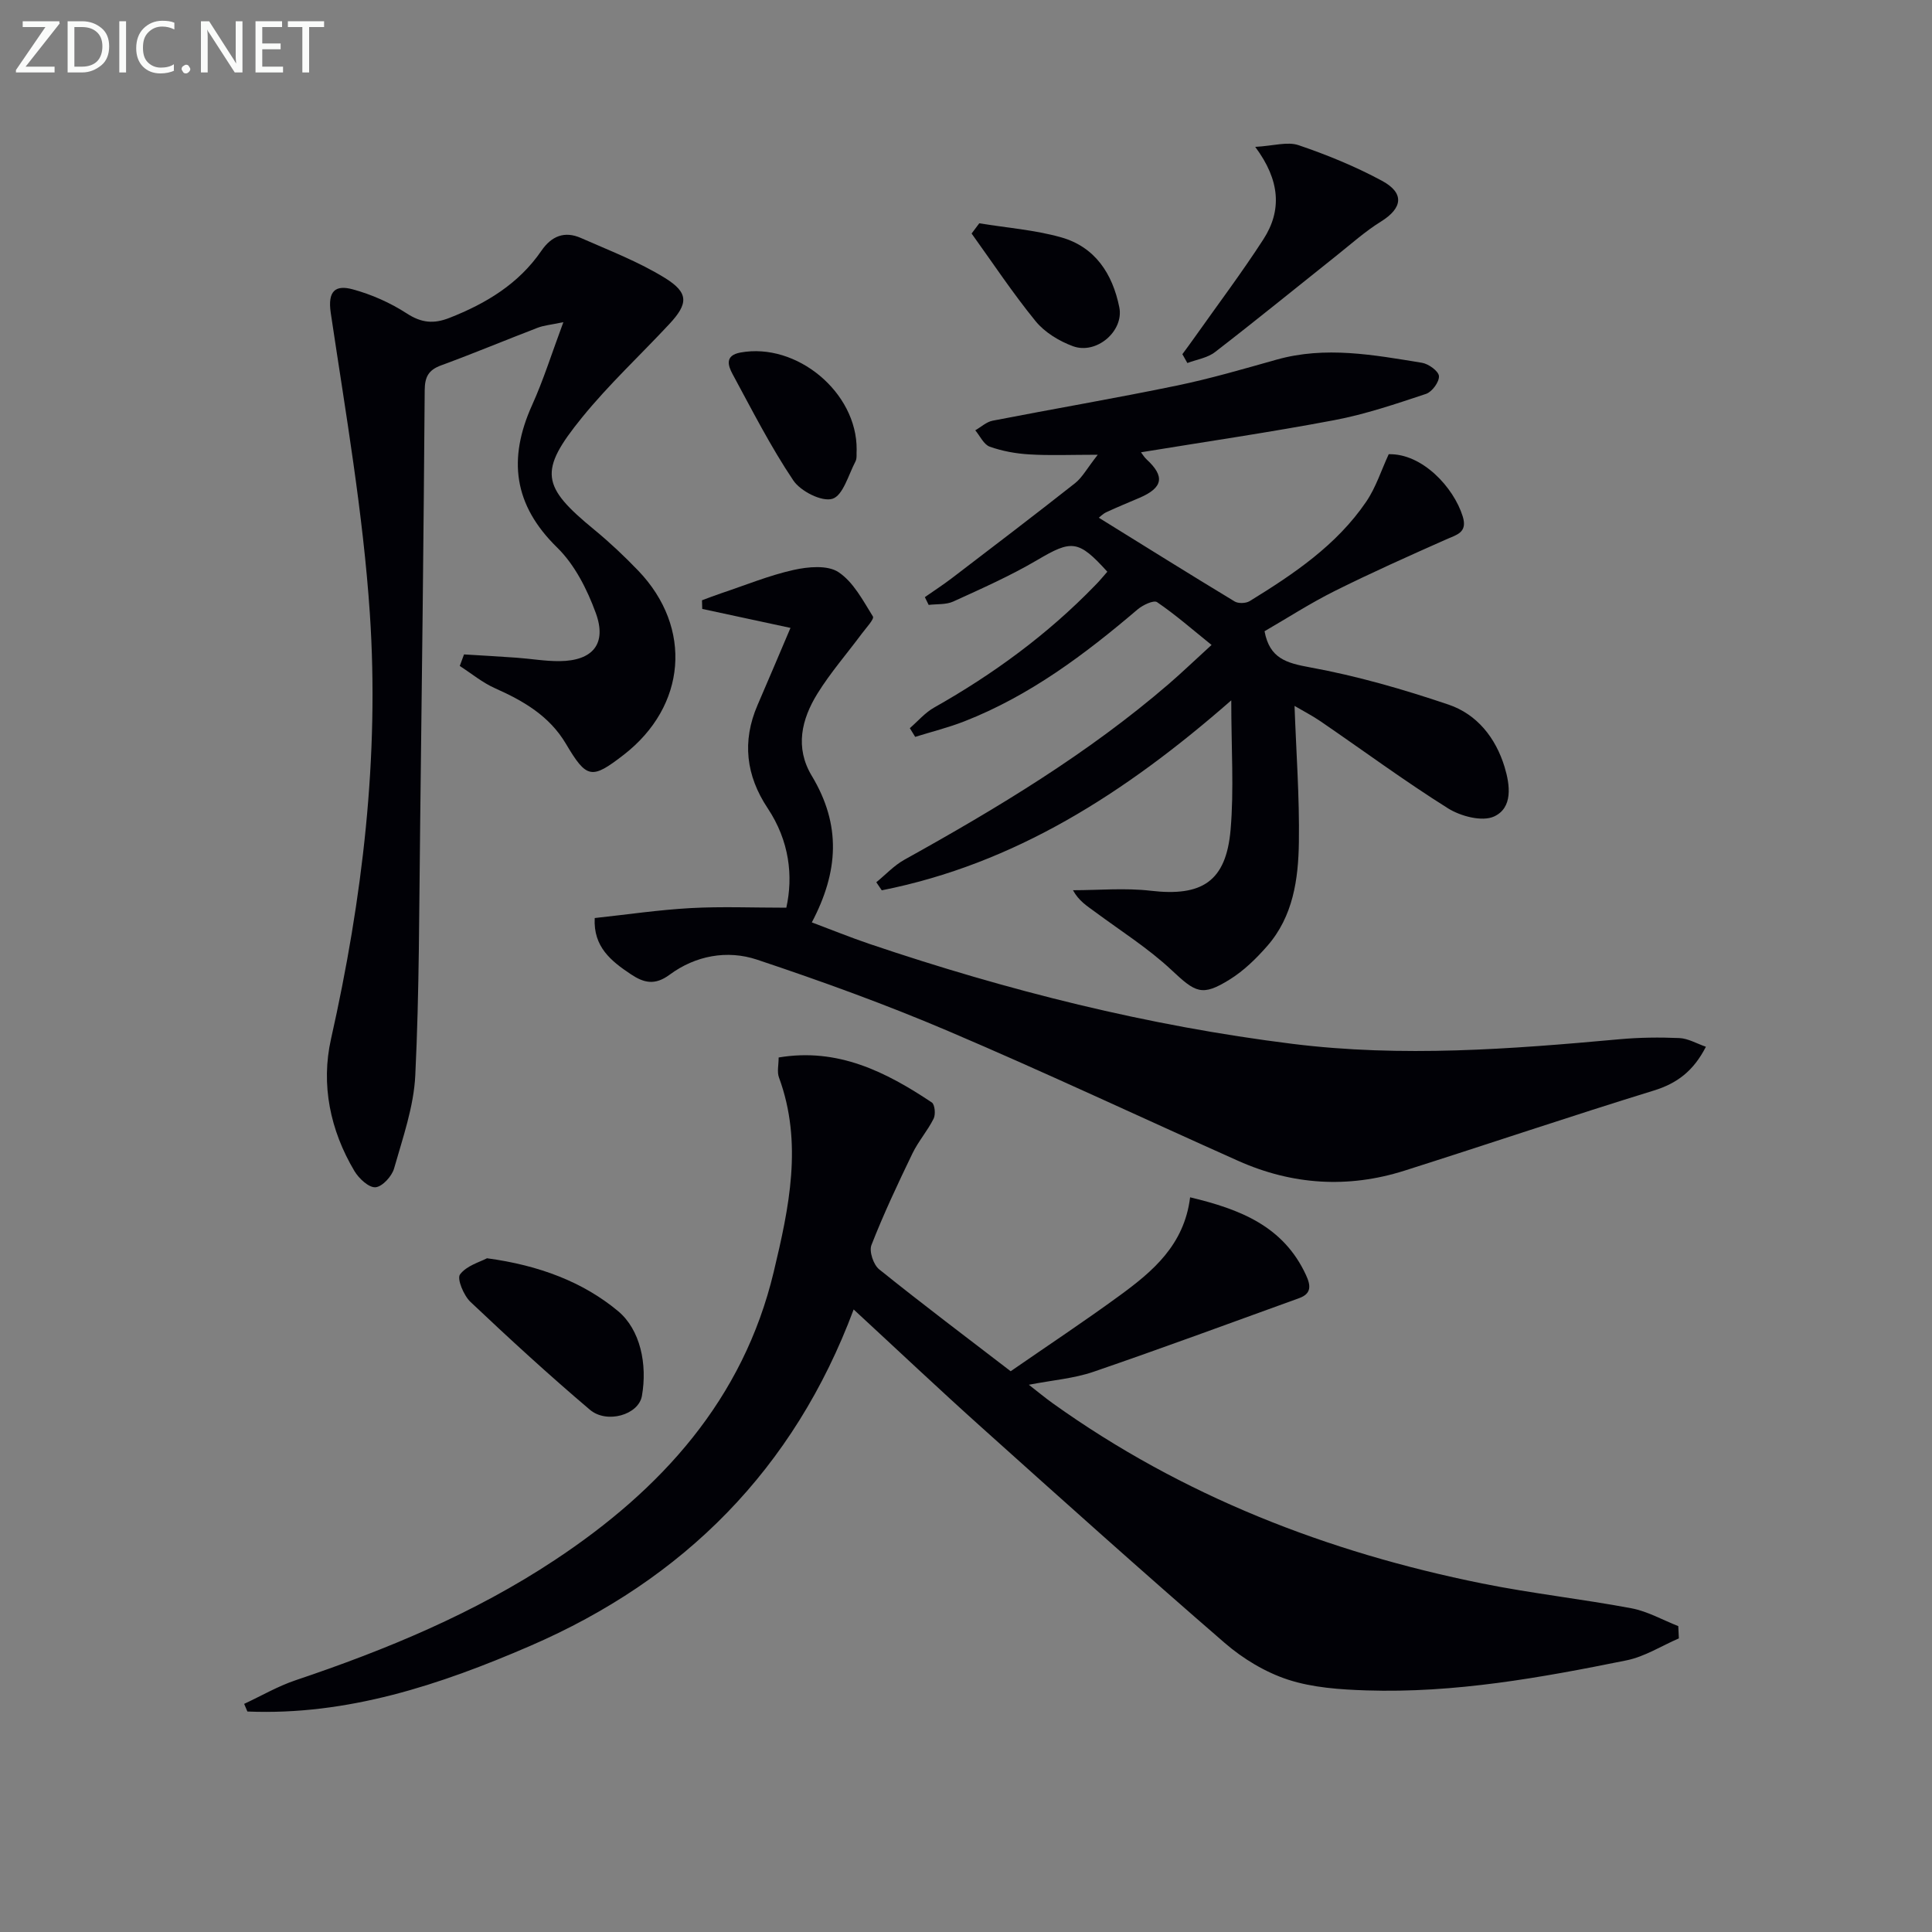
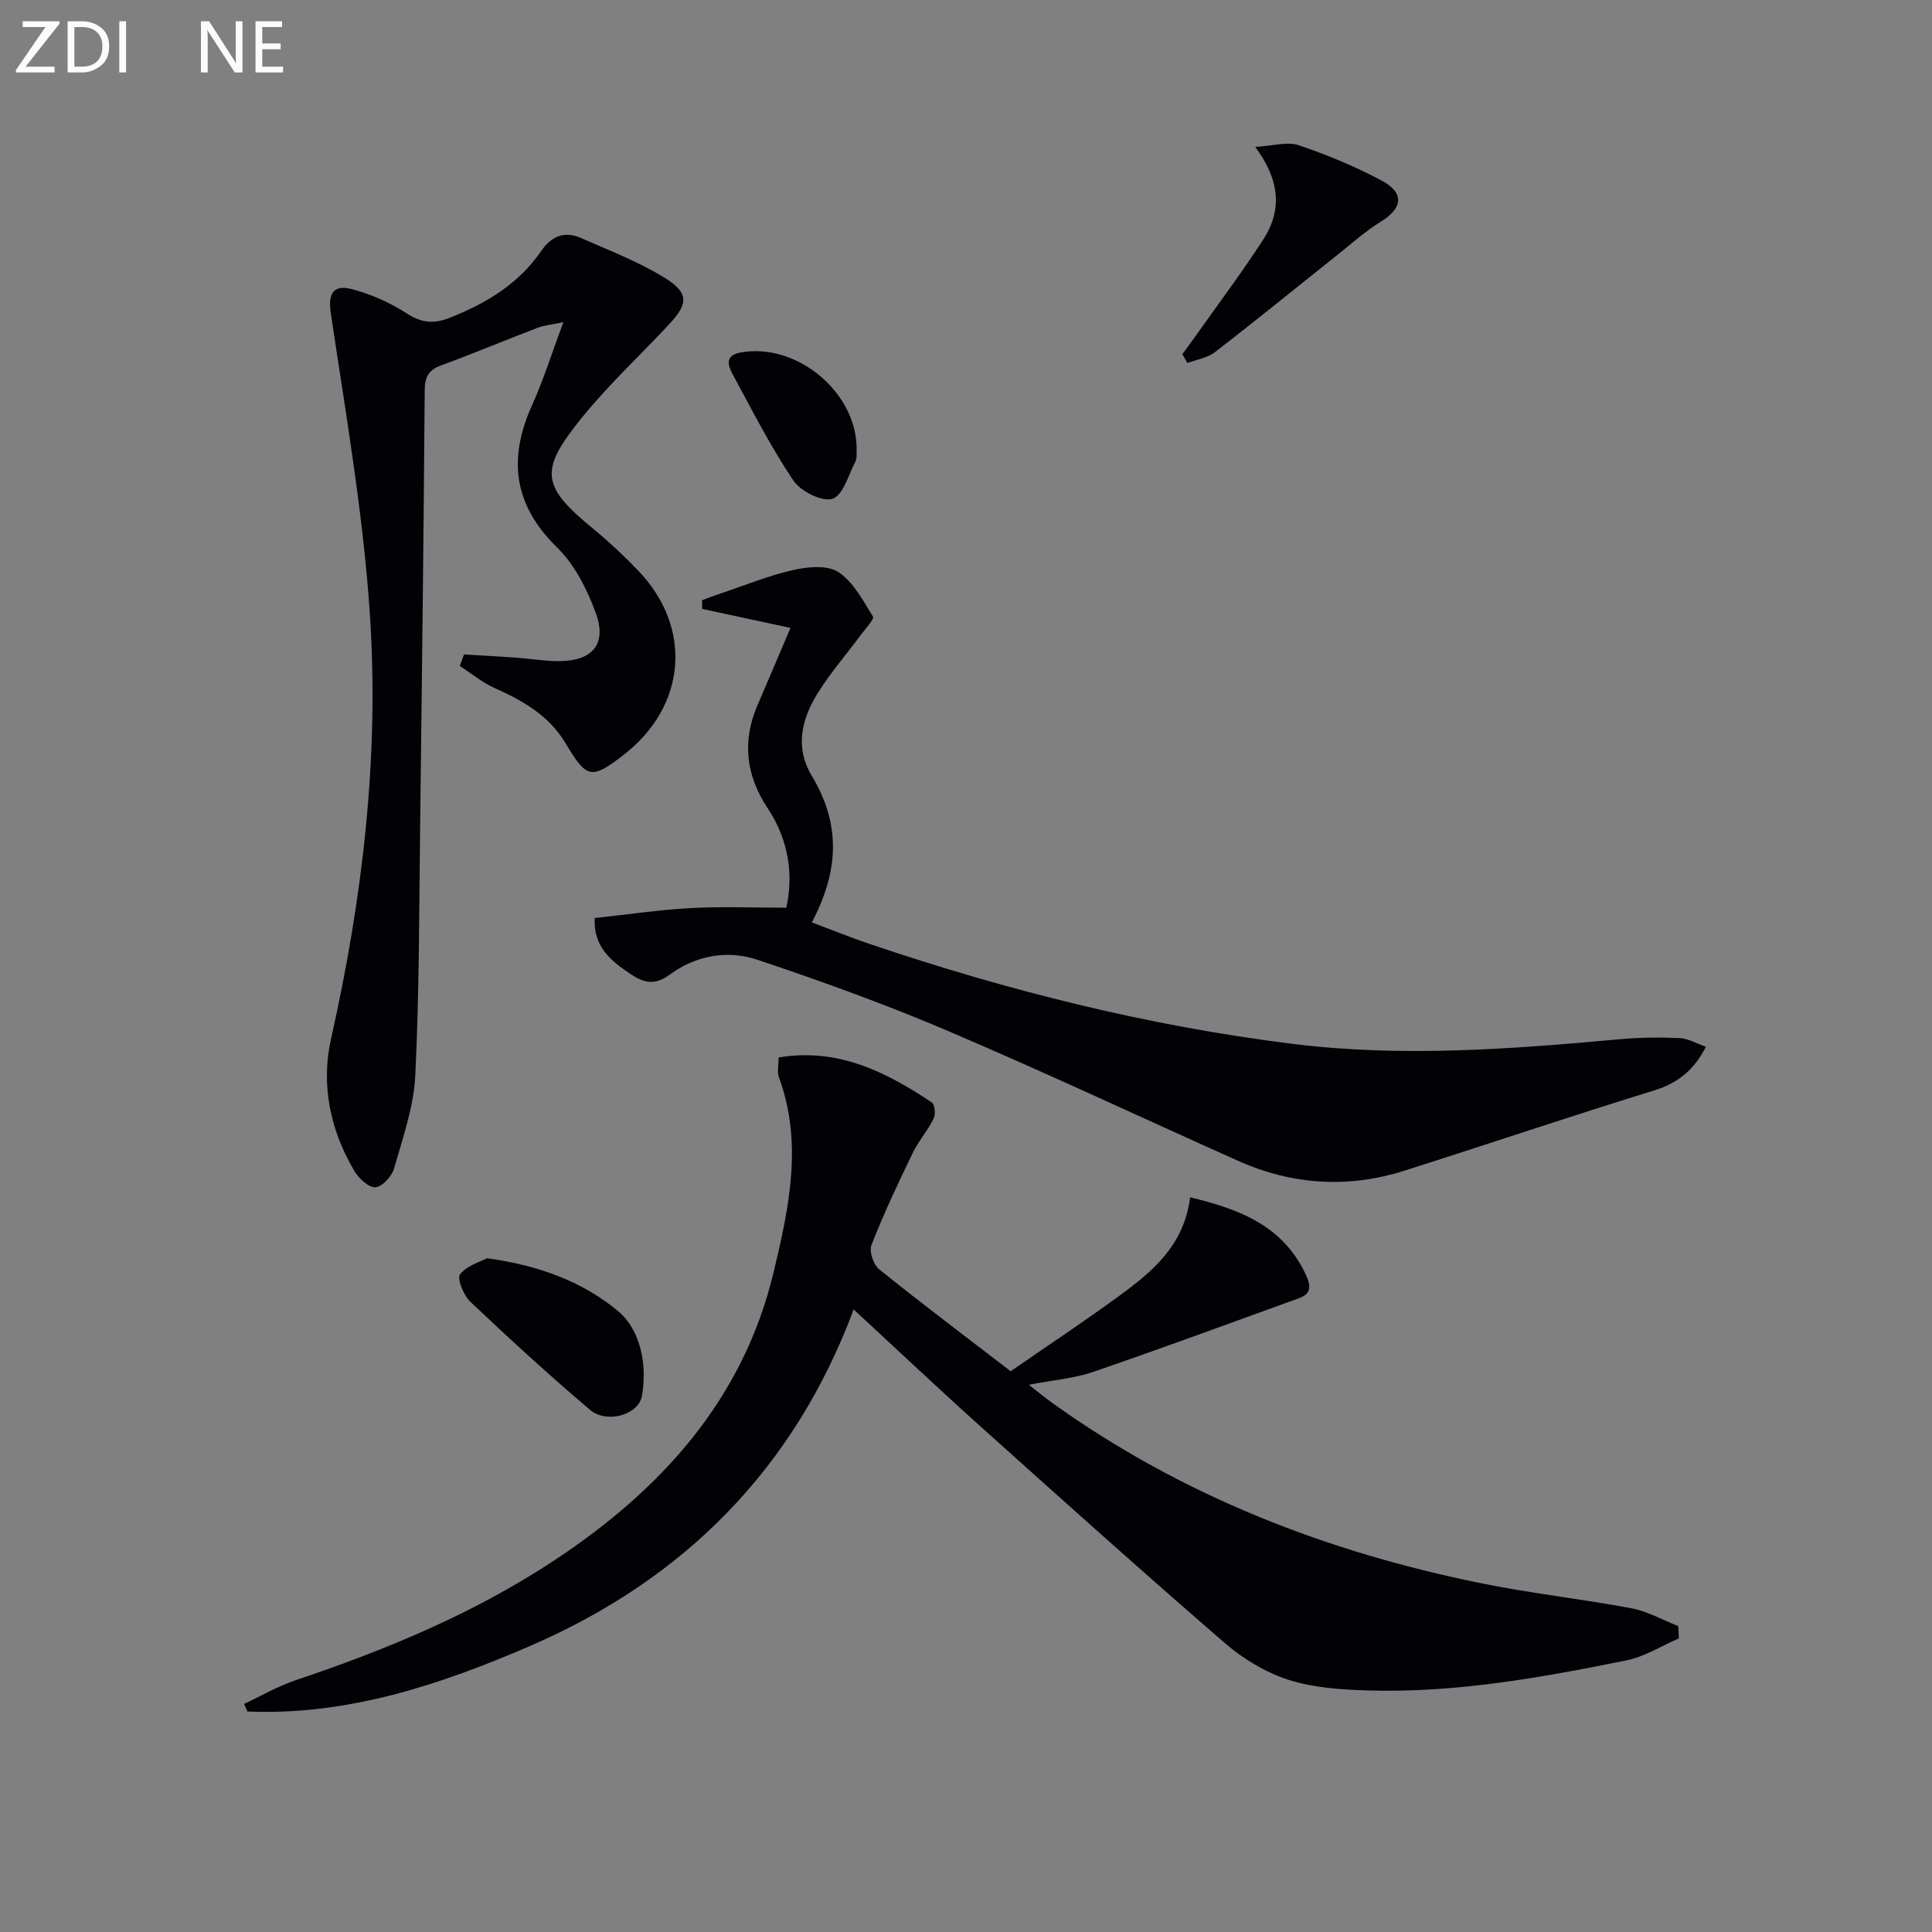
<svg xmlns="http://www.w3.org/2000/svg" enable-background="new 0 0 400 400" viewBox="0 0 400 400">
  <rect x="0" y="0" width="400" height="400" fill="#808080" stroke="none" />
  <g fill="#010106">
-     <path d="m176.74 271.11c-12.34 33.04-35.16 55.89-66.98 69.66-18.63 8.06-37.83 14.44-58.54 13.58-.22-.53-.45-1.05-.67-1.58 3.54-1.65 6.96-3.65 10.64-4.89 18.82-6.33 37.07-13.89 53.69-24.9 22.04-14.58 39-33.24 45.31-59.65 3.16-13.23 6.08-26.69 1.08-40.27-.42-1.14-.06-2.56-.06-4.12 12.25-2.06 22.2 2.97 31.71 9.31.63.42.82 2.47.38 3.35-1.25 2.51-3.17 4.69-4.39 7.21-3.01 6.24-5.97 12.52-8.49 18.97-.51 1.31.42 4.08 1.61 5.03 9.07 7.29 18.36 14.29 27.22 21.09 7.84-5.42 15.28-10.35 22.48-15.61 6.91-5.04 13.45-10.51 14.67-20.4 10.36 2.48 19.32 5.96 24 16.11.99 2.15 1.17 3.83-1.43 4.77-14.18 5.12-28.33 10.36-42.59 15.25-4.03 1.38-8.41 1.72-13.37 2.68 1.76 1.36 3.32 2.67 4.97 3.85 26.8 19.17 56.78 30.81 88.88 37.29 10.24 2.07 20.66 3.21 30.92 5.14 3.34.63 6.47 2.43 9.69 3.69.04.85.08 1.69.12 2.54-3.61 1.56-7.08 3.79-10.85 4.55-17.76 3.6-35.61 6.81-53.84 6.22-5.44-.18-11.1-.56-16.21-2.22-4.72-1.54-9.34-4.33-13.12-7.6-16.99-14.7-33.72-29.71-50.44-44.72-8.76-7.86-17.31-15.95-26.39-24.33z" />
-     <path d="m229.26 118.37c-6-6.64-7.39-6.62-14.51-2.42-5.56 3.27-11.51 5.91-17.39 8.59-1.49.68-3.38.49-5.09.7-.26-.54-.53-1.07-.79-1.61 1.84-1.29 3.73-2.51 5.52-3.87 8.56-6.54 17.13-13.06 25.59-19.73 1.49-1.18 2.45-3.03 4.69-5.88-5.64 0-9.9.19-14.13-.07-2.78-.16-5.62-.67-8.23-1.6-1.24-.44-2.02-2.22-3-3.39 1.19-.68 2.31-1.74 3.59-1.99 12.69-2.47 25.44-4.64 38.09-7.26 6.98-1.44 13.84-3.45 20.7-5.38 10.12-2.85 20.11-.98 30.1.65 1.37.22 3.45 1.73 3.52 2.76.08 1.2-1.43 3.27-2.68 3.68-6.25 2.08-12.55 4.22-19 5.44-13.2 2.5-26.5 4.44-40.01 6.65.31.4.66 1.01 1.16 1.47 3.83 3.53 3.41 5.86-1.47 7.96-2.29.98-4.6 1.92-6.85 2.97-.73.34-1.33.97-1.57 1.15 9.32 5.77 18.68 11.63 28.13 17.34.77.46 2.33.4 3.11-.08 9.1-5.6 17.99-11.57 24.12-20.58 2.01-2.95 3.12-6.51 4.66-9.83 6.93-.18 13.45 6.85 15.32 12.87 1.04 3.36-1.21 3.79-3.43 4.77-7.74 3.44-15.49 6.9-23.07 10.68-5.03 2.51-9.78 5.58-14.53 8.33 1.05 5.64 4.52 6.58 9.42 7.48 9.71 1.77 19.3 4.54 28.67 7.71 5.88 1.99 9.77 6.86 11.61 12.92 1.15 3.78 1.73 8.46-2.19 10.25-2.46 1.12-6.9-.05-9.52-1.69-9-5.65-17.57-11.98-26.35-17.99-1.75-1.2-3.66-2.18-5.43-3.22.34 9.57 1.04 18.91.9 28.24-.11 7.66-1.2 15.37-6.56 21.48-2.27 2.59-4.84 5.11-7.74 6.91-5.79 3.61-7.09 2.72-12.09-1.96-4.82-4.51-10.5-8.09-15.83-12.04-1.63-1.2-3.36-2.26-4.55-4.47 5.37 0 10.79-.51 16.09.11 10.61 1.24 15.61-1.9 16.54-12.63.72-8.33.14-16.77.14-26.79-22.04 19.29-44.87 33.87-72.36 39.33-.38-.56-.75-1.12-1.13-1.67 1.93-1.57 3.67-3.47 5.81-4.66 19.23-10.68 38.03-21.99 54.76-36.41 2.64-2.28 5.16-4.7 8.84-8.06-3.96-3.19-7.46-6.26-11.28-8.86-.7-.48-2.97.6-4.04 1.51-10.93 9.32-22.35 17.88-35.87 23.17-3.3 1.29-6.77 2.15-10.17 3.21-.37-.6-.74-1.2-1.11-1.8 1.66-1.44 3.14-3.2 5.02-4.26 12.26-6.92 23.49-15.14 33.3-25.26.93-.92 1.74-1.93 2.57-2.87z" />
+     <path d="m176.74 271.11c-12.34 33.04-35.16 55.89-66.98 69.66-18.63 8.06-37.83 14.44-58.54 13.58-.22-.53-.45-1.05-.67-1.58 3.54-1.65 6.96-3.65 10.64-4.89 18.82-6.33 37.07-13.89 53.69-24.9 22.04-14.58 39-33.24 45.31-59.65 3.16-13.23 6.08-26.69 1.08-40.27-.42-1.14-.06-2.56-.06-4.12 12.25-2.06 22.2 2.97 31.71 9.31.63.42.82 2.47.38 3.35-1.25 2.51-3.17 4.69-4.39 7.21-3.01 6.24-5.97 12.52-8.49 18.97-.51 1.31.42 4.08 1.61 5.03 9.07 7.29 18.36 14.29 27.22 21.09 7.84-5.42 15.28-10.35 22.48-15.61 6.91-5.04 13.45-10.51 14.67-20.4 10.36 2.48 19.32 5.96 24 16.11.99 2.15 1.17 3.83-1.43 4.77-14.18 5.12-28.33 10.36-42.59 15.25-4.03 1.38-8.41 1.72-13.37 2.68 1.76 1.36 3.32 2.67 4.97 3.85 26.8 19.17 56.78 30.81 88.88 37.29 10.24 2.07 20.66 3.21 30.92 5.14 3.34.63 6.47 2.43 9.69 3.69.04.85.08 1.69.12 2.54-3.61 1.56-7.08 3.79-10.85 4.55-17.76 3.6-35.61 6.81-53.84 6.22-5.44-.18-11.1-.56-16.21-2.22-4.72-1.54-9.34-4.33-13.12-7.6-16.99-14.7-33.72-29.71-50.44-44.72-8.76-7.86-17.31-15.95-26.39-24.33" />
    <path d="m123.13 190.07c6.71-.72 13.28-1.7 19.88-2.06 6.4-.35 12.84-.08 19.79-.08 1.45-6.54.64-13.84-3.87-20.61-4.47-6.72-5.34-13.83-2.09-21.34 2.29-5.29 4.53-10.6 6.82-15.98-6.25-1.34-12.26-2.64-18.27-3.93-.02-.6-.03-1.19-.05-1.79 1.34-.49 2.68-1.02 4.03-1.47 4.97-1.66 9.86-3.68 14.94-4.81 2.99-.67 7.03-1.04 9.28.45 3.09 2.04 5.08 5.88 7.14 9.19.32.51-1.43 2.38-2.31 3.56-3.07 4.14-6.49 8.06-9.19 12.42-3.28 5.31-4.68 11.15-1.17 16.99 6.17 10.24 5.53 19.9.02 30.36 4.04 1.51 7.98 3.12 12 4.48 28.52 9.64 57.53 16.94 87.52 20.67 22.7 2.82 45.12 1.1 67.65-.95 4.13-.38 8.31-.43 12.45-.25 1.8.08 3.56 1.13 5.49 1.8-2.57 5.01-5.95 7.57-10.77 9.06-17.27 5.32-34.4 11.12-51.63 16.59-11.69 3.71-23.24 2.97-34.44-2.03-20.02-8.94-39.87-18.28-60.03-26.87-12.95-5.52-26.24-10.33-39.6-14.79-6.16-2.05-12.73-.84-18.08 3.12-3.08 2.28-5.35 1.69-8.04-.1-4.08-2.72-7.79-5.67-7.47-11.63z" />
    <path d="m96.07 135.49c3.62.22 7.25.42 10.87.68 2.98.21 5.95.74 8.93.71 6.85-.07 9.82-3.57 7.48-9.97-1.78-4.87-4.35-9.98-7.99-13.54-9.07-8.86-10.21-18.39-5.19-29.51 2.36-5.22 4.07-10.72 6.47-17.16-2.59.55-4.03.66-5.33 1.16-6.67 2.56-13.27 5.32-19.97 7.78-2.62.96-3.39 2.39-3.41 5.15-.22 29.98-.57 59.96-.94 89.93-.22 17.31-.17 34.64-1.01 51.92-.31 6.49-2.59 12.93-4.39 19.28-.46 1.62-2.44 3.78-3.85 3.89-1.39.1-3.43-1.81-4.35-3.34-5.04-8.46-6.98-17.91-4.86-27.35 6.53-29.07 10.03-58.46 8.04-88.13-1.4-20.82-5.01-41.51-8.09-62.2-.69-4.65 1.05-5.83 4.53-4.89 3.92 1.06 7.81 2.79 11.22 5 3.03 1.97 5.58 2.19 8.81.92 7.6-2.98 14.35-7.05 19.05-13.9 2.11-3.08 4.82-4.13 8.18-2.65 5.89 2.6 11.99 4.93 17.43 8.3 4.95 3.07 4.79 5.33.86 9.54-6.01 6.45-12.52 12.5-18.06 19.33-9.05 11.14-8.41 14.24 2.54 23.23 3.21 2.64 6.25 5.51 9.13 8.51 11.29 11.8 9.96 28.02-3.03 38.09-6.65 5.15-7.67 4.99-11.98-2.29-3.41-5.75-8.77-8.86-14.66-11.48-2.61-1.16-4.89-3.06-7.31-4.62.28-.78.58-1.59.88-2.39z" />
    <path d="m244.8 73.33c.85-1.16 1.71-2.31 2.54-3.49 4.77-6.75 9.75-13.36 14.23-20.29 3.85-5.96 3.49-12.19-1.69-19.14 3.78-.21 6.67-1.14 8.98-.35 5.92 2.01 11.78 4.41 17.28 7.38 4.71 2.55 4.24 5.66-.24 8.44-3.21 1.99-6.07 4.55-9.03 6.91-8.43 6.71-16.78 13.52-25.31 20.1-1.56 1.21-3.8 1.54-5.73 2.27-.34-.61-.68-1.22-1.03-1.83z" />
    <path d="m100.83 260.51c10.86 1.46 19.94 4.95 27.13 10.94 4.62 3.85 6.1 11.01 4.94 17.57-.69 3.91-7.27 5.82-10.77 2.85-8.47-7.18-16.66-14.7-24.73-22.33-1.4-1.33-2.83-4.78-2.16-5.68 1.37-1.84 4.17-2.59 5.59-3.35z" />
    <path d="m177.36 93.09c-.07.83.11 1.79-.25 2.46-1.45 2.77-2.58 7.05-4.77 7.72s-6.59-1.56-8.1-3.81c-4.7-7-8.55-14.58-12.57-22.01-.94-1.75-1.65-3.85 1.62-4.46 11.66-2.15 24.17 8.25 24.07 20.1z" />
-     <path d="m202.75 46.23c5.65.93 11.44 1.36 16.92 2.9 7.05 1.98 10.67 7.54 12.07 14.49.99 4.92-4.73 9.86-9.62 8.05-2.84-1.05-5.81-2.85-7.7-5.16-4.73-5.8-8.88-12.07-13.26-18.16.53-.71 1.06-1.42 1.59-2.12z" />
  </g>
  <path d="m12.4 4.8-7.1 9h6v1.2h-8v-.5l6.1-8.9h-4.7v-1.2h7.6v.4z" fill="#fafbfa" />
  <path d="m14 14v-9.6h3c1.6 0 2.9.5 4 1.4s1.6 2.2 1.6 3.8-.5 3-1.6 3.9-2.4 1.5-4 1.5h-3zm1.4-8.4v8.2h1.6c1.3 0 2.4-.4 3.1-1.1s1.1-1.8 1.1-3.1-.4-2.3-1.2-3-1.8-1-3.1-1z" fill="#fafbfa" />
  <path d="m26.1 4.4v10.6h-1.4v-10.6z" fill="#fafbfa" />
-   <path d="m36.1 14.6c-.8.4-1.8.6-2.9.6-1.5 0-2.7-.5-3.6-1.4s-1.4-2.2-1.4-3.8c0-1.7.5-3.1 1.5-4.1s2.3-1.6 3.9-1.6c1 0 1.8.1 2.5.4v1.4c-.8-.4-1.6-.6-2.5-.6-1.2 0-2.1.4-2.9 1.2s-1.1 1.8-1.1 3.2c0 1.3.3 2.3 1 3s1.6 1.1 2.7 1.1c1 0 2-.2 2.7-.7v1.3z" fill="#fafbfa" />
-   <path d="m37.6 14.3c0-.2.1-.5.3-.6s.4-.3.6-.3c.3 0 .5.1.6.3s.3.4.3.6-.1.4-.3.6-.4.3-.6.3c-.3 0-.5-.1-.6-.3s-.3-.4-.3-.6z" fill="#fafbfa" />
  <path d="m50.2 15h-1.6l-5.3-8.2c-.2-.2-.3-.5-.4-.7 0 .2.1.7.1 1.5v7.4h-1.4v-10.6h1.7l5.2 8.1c.2.4.4.6.4.7 0-.3-.1-.8-.1-1.5v-7.3h1.4z" fill="#fafbfa" />
  <path d="m58.6 15h-5.7v-10.6h5.5v1.2h-4.1v3.4h3.8v1.2h-3.8v3.6h4.3z" fill="#fafbfa" />
-   <path d="m67.1 5.6h-3.1v9.4h-1.4v-9.4h-3v-1.2h7.5z" fill="#fafbfa" />
</svg>